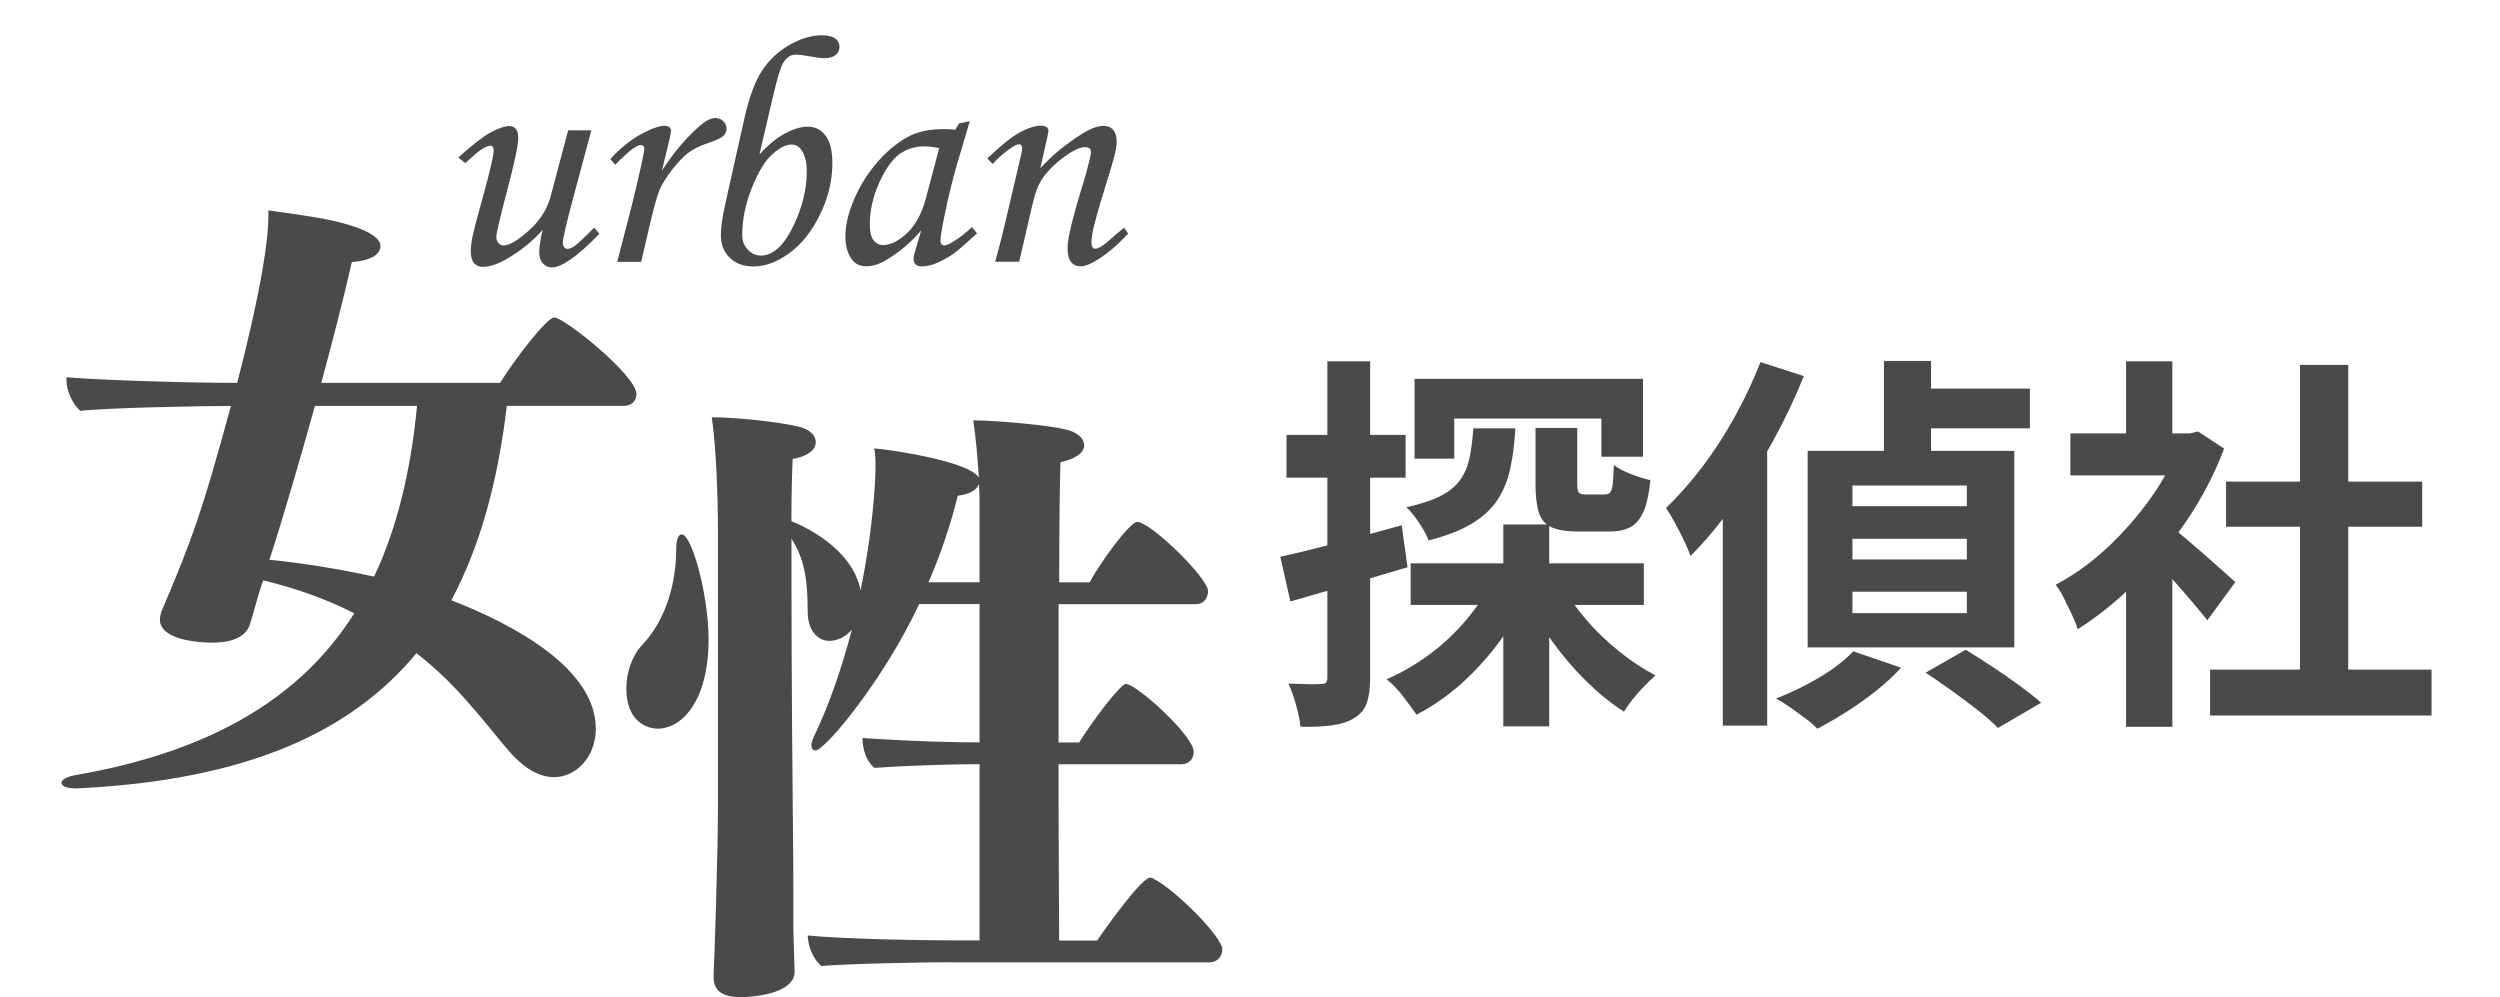
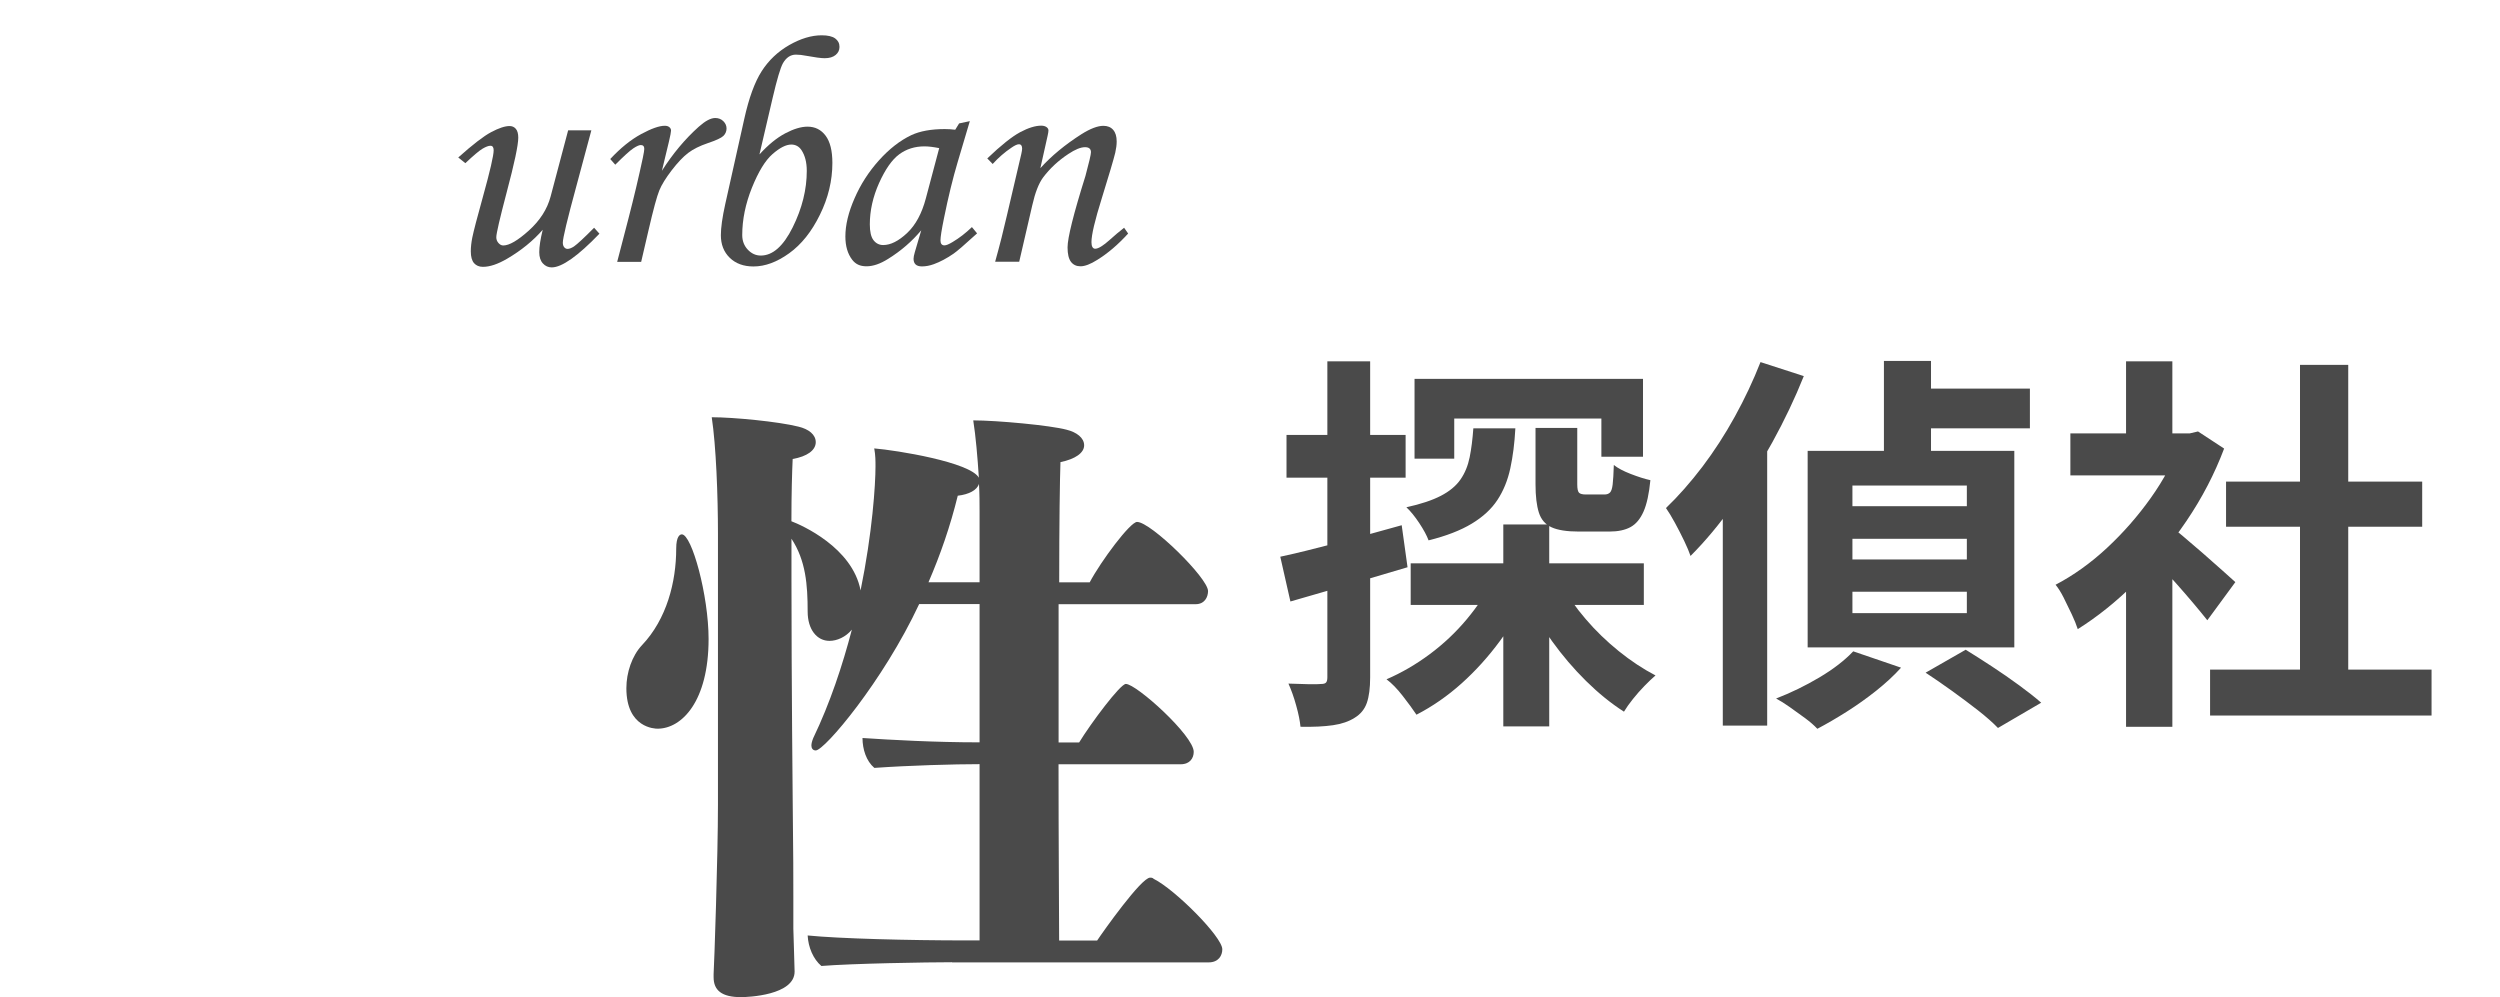
<svg xmlns="http://www.w3.org/2000/svg" version="1.1" viewBox="0 0 454 181.07">
  <defs>
    <style>
      .cls-1 {
        fill: #4a4a4a;
      }
    </style>
  </defs>
  <g>
    <g id="_レイヤー_1" data-name="レイヤー_1">
      <g>
-         <path class="cls-1" d="M92.03,73.72c-1.58,13.46-4.75,25.34-10.07,35.29,11.42,4.41,26.24,12.44,26.24,23.3,0,5.2-3.62,8.82-7.58,8.82-2.71,0-5.32-1.58-7.8-4.3-2.15-2.38-4.41-5.43-7.24-8.6-2.71-3.17-5.88-6.45-9.95-9.61-12.1,14.59-31.22,23.07-61.53,24.55h-.45c-1.92,0-2.49-.57-2.49-1.02s.68-1.02,2.38-1.36c25.68-4.41,41.51-14.7,50.79-29.41-4.64-2.38-10.07-4.41-16.51-5.99l-.34.9c-.79,2.38-1.36,4.86-2.15,7.24-.57,1.58-2.26,3.17-6.79,3.17-2.38,0-9.5-.45-9.5-4.18,0-.45.11-.9.23-1.36,5.88-13.8,7.47-18.44,12.67-37.44-5.43,0-22.85.34-27.37.9-1.47-1.36-2.49-3.73-2.49-5.43v-.68c4.75.45,20.93,1.02,30.99,1.02,4.64-17.87,5.66-26.47,5.66-29.97v-1.36c1.36.23,6.22.79,10.86,1.7,4.98,1.02,9.5,2.71,9.5,4.75,0,1.7-2.04,2.71-5.2,2.94-1.36,6.11-3.39,13.91-5.54,21.94h32.46c2.6-4.19,8.48-11.88,9.84-11.88,1.81,0,14.93,10.52,14.93,13.91,0,1.13-.79,2.15-2.26,2.15h-21.26ZM57.19,73.72c-2.71,9.73-5.66,19.91-8.26,27.94,6.9.68,13.23,1.81,19,3.05,4.19-8.82,6.67-19.23,7.8-30.99h-18.55Z" />
        <path class="cls-1" d="M113.75,124.97c0-2.83,1.02-5.88,2.83-7.8,4.52-4.75,6.22-11.54,6.22-17.53,0-2.26.68-2.6,1.02-2.6,1.81,0,4.86,11.08,4.86,19,0,11.31-4.86,16.29-9.27,16.29-.45,0-5.66-.11-5.66-7.35ZM172.91,174.74c-4.52,0-18.21.23-23.75.68-1.47-1.24-2.38-3.39-2.49-5.54,5.66.57,18.32.9,28.73.9h2.49v-32.01h-.11c-4.41,0-12.67.23-19,.68-1.47-1.24-2.15-3.39-2.15-5.43,5.09.34,13.12.79,21.26.79v-25.11h-10.97c-6.56,14.03-17.19,26.58-18.78,26.58-.57,0-.79-.45-.79-.9,0-.34.11-.79.34-1.36,3.05-6.33,5.32-13.23,7.01-19.68-1.13,1.36-2.71,2.04-4.07,2.04-2.26,0-3.96-2.04-3.96-5.32,0-4.86-.34-9.28-2.94-13.23v7.47c0,18.44.23,40.83.23,40.83.11,8.71.11,13.69.11,16.74v5.77c0,1.02.23,6.56.23,7.8,0,4.3-8.48,4.64-9.73,4.64-3.51,0-4.98-1.24-4.98-3.62v-.57c.11-1.58.79-21.38.79-30.77v-49.2c0-6.9-.34-15.95-1.13-21.15,3.96,0,12.1.79,15.72,1.7,1.92.45,3.17,1.47,3.17,2.83,0,1.47-1.58,2.6-4.19,3.05-.11,2.26-.23,6.33-.23,11.31,1.81.68,11.08,4.75,12.56,12.56,2.15-10.52,2.71-19.23,2.71-22.51,0-1.02,0-2.04-.23-3.28,4.07.34,17.42,2.49,19,5.32-.23-3.62-.57-7.58-1.02-10.41,4.3,0,14.03.9,16.97,1.7,1.81.45,3.17,1.47,3.17,2.83s-1.58,2.49-4.3,3.05c-.11,2.94-.23,11.31-.23,21.83h5.54c2.04-3.85,7.35-10.97,8.6-10.97,2.49,0,12.89,10.18,12.89,12.56,0,1.02-.57,2.38-2.26,2.38h-24.88v25.11h3.73c2.15-3.51,7.47-10.63,8.48-10.63,1.92,0,12.33,9.39,12.33,12.33,0,1.13-.68,2.26-2.38,2.26h-22.17c0,14.48.11,27.37.11,32.01h6.9c1.13-1.7,8.03-11.42,9.61-11.42.23,0,.45,0,.68.23,3.85,1.92,12.44,10.52,12.44,12.78,0,1.13-.68,2.38-2.49,2.38h-46.6ZM177.89,92.85c0-1.47,0-3.17-.11-4.98-.34,1.13-1.81,1.92-3.85,2.15-1.36,5.54-3.17,10.75-5.32,15.72h9.28v-12.89Z" />
        <g>
          <path class="cls-1" d="M232.5,101.1c2.83-.61,6.21-1.44,10.14-2.47,3.93-1.04,7.9-2.12,11.91-3.25l1.06,7.63c-3.63,1.08-7.29,2.17-10.99,3.25-3.7,1.08-7.13,2.07-10.28,2.97l-1.84-8.13ZM233.63,78.98h21.63v7.77h-21.63v-7.77ZM241.05,65.62h7.77v57.39c0,1.93-.2,3.47-.6,4.63-.4,1.15-1.14,2.06-2.23,2.72-1.04.66-2.34,1.11-3.92,1.34-1.58.23-3.55.33-5.9.28-.1-1.04-.35-2.32-.78-3.85-.42-1.53-.9-2.86-1.41-3.99,1.32.05,2.53.08,3.64.11,1.11.02,1.87.01,2.3-.04.42,0,.72-.08.88-.25.16-.16.25-.48.25-.95v-57.39ZM271.16,105.2l6.57,2.19c-1.46,3.16-3.24,6.16-5.34,9.01-2.1,2.85-4.42,5.42-6.96,7.7-2.54,2.28-5.28,4.18-8.2,5.69-.66-.99-1.5-2.13-2.51-3.43-1.01-1.3-1.99-2.3-2.93-3,2.73-1.18,5.35-2.7,7.85-4.56,2.5-1.86,4.74-3.97,6.71-6.33,1.98-2.36,3.58-4.78,4.81-7.28ZM267.56,77.78h7.63c-.14,2.69-.45,5.11-.92,7.28-.47,2.17-1.25,4.08-2.33,5.72-1.08,1.65-2.64,3.09-4.66,4.31-2.03,1.23-4.64,2.24-7.85,3.04-.33-.89-.9-1.94-1.7-3.15-.8-1.2-1.58-2.16-2.33-2.86,2.59-.57,4.68-1.26,6.26-2.08,1.58-.82,2.77-1.81,3.57-2.97.8-1.15,1.35-2.5,1.66-4.03.31-1.53.53-3.29.67-5.27ZM256.18,102.3h42.34v7.56h-42.34v-7.56ZM256.88,68.8h41.49v14.14h-7.56v-6.93h-26.72v7.28h-7.21v-14.49ZM273,95.24h8.34v36.68h-8.34v-36.68ZM283.46,105.98c1.18,2.17,2.67,4.31,4.49,6.43,1.81,2.12,3.82,4.06,6.01,5.83,2.19,1.77,4.42,3.24,6.68,4.42-.61.52-1.28,1.16-2.01,1.91-.73.75-1.43,1.54-2.09,2.37-.66.82-1.2,1.59-1.63,2.3-2.36-1.51-4.65-3.37-6.89-5.58-2.24-2.21-4.3-4.63-6.18-7.24-1.89-2.62-3.51-5.31-4.88-8.09l6.5-2.33ZM278.87,77.71h7.56v10.25c0,.8.11,1.31.32,1.52.21.21.62.32,1.24.32h3.39c.42,0,.75-.12.99-.35.24-.24.4-.73.49-1.48.09-.75.16-1.93.21-3.53.71.57,1.73,1.11,3.07,1.63,1.34.52,2.53.9,3.57,1.13-.24,2.45-.65,4.35-1.24,5.69-.59,1.34-1.38,2.29-2.37,2.83-.99.54-2.26.81-3.82.81h-5.58c-2.17,0-3.82-.26-4.95-.78-1.13-.52-1.9-1.41-2.3-2.69-.4-1.27-.6-2.97-.6-5.09v-10.25Z" />
          <path class="cls-1" d="M319.72,65.76l7.85,2.54c-1.6,4.01-3.5,8-5.69,11.98-2.19,3.98-4.55,7.75-7.07,11.31-2.52,3.56-5.12,6.68-7.81,9.37-.24-.71-.61-1.6-1.13-2.69-.52-1.08-1.08-2.19-1.7-3.32-.61-1.13-1.16-2.02-1.63-2.69,2.26-2.17,4.46-4.67,6.61-7.49,2.14-2.83,4.11-5.87,5.9-9.12,1.79-3.25,3.35-6.55,4.66-9.9ZM312.86,85.27l8.06-8.06v54.56h-8.06v-46.51ZM336.54,118.28l8.69,2.97c-1.27,1.41-2.77,2.8-4.49,4.17-1.72,1.37-3.51,2.64-5.37,3.82-1.86,1.18-3.64,2.21-5.34,3.11-.57-.61-1.31-1.26-2.23-1.94-.92-.68-1.85-1.35-2.79-2.01-.94-.66-1.77-1.18-2.47-1.55,2.69-1.04,5.3-2.31,7.85-3.82,2.54-1.51,4.59-3.09,6.15-4.74ZM328.27,81.88h37.53v35.69h-37.53v-35.69ZM336.4,88.17v3.75h20.78v-3.75h-20.78ZM336.4,97.85v3.75h20.78v-3.75h-20.78ZM336.4,107.46v3.89h20.78v-3.89h-20.78ZM342.12,65.55h8.55v20.92h-8.55v-20.92ZM345.45,70.57h23.18v7.21h-23.18v-7.21ZM349.69,122.16l7.28-4.17c1.46.9,3.05,1.91,4.77,3.04,1.72,1.13,3.37,2.27,4.95,3.43,1.58,1.16,2.91,2.2,3.99,3.15l-7.85,4.59c-.9-.94-2.1-2-3.6-3.18-1.51-1.18-3.1-2.37-4.77-3.57-1.67-1.2-3.26-2.3-4.77-3.29Z" />
          <path class="cls-1" d="M396.05,78.7h1.63l1.48-.35,4.74,3.11c-1.74,4.62-4.03,9.01-6.86,13.18-2.83,4.17-5.94,7.93-9.33,11.27-3.39,3.35-6.86,6.13-10.39,8.34-.24-.75-.6-1.66-1.1-2.72s-.99-2.07-1.48-3.04c-.49-.97-.98-1.73-1.45-2.3,3.25-1.7,6.36-3.92,9.33-6.68,2.97-2.76,5.63-5.8,7.99-9.12,2.36-3.32,4.17-6.73,5.44-10.21v-1.48ZM375.98,78.7h23.11v7.63h-23.11v-7.63ZM386.09,65.62h8.41v16.61h-8.41v-16.61ZM386.09,102.8l8.41-10.04v39.23h-8.41v-29.19ZM393.58,95.17c.66.42,1.57,1.12,2.72,2.09,1.15.97,2.39,2.03,3.71,3.18,1.32,1.16,2.52,2.22,3.6,3.18,1.08.97,1.86,1.66,2.33,2.09l-5.09,6.93c-.71-.89-1.57-1.94-2.58-3.14-1.01-1.2-2.09-2.44-3.22-3.71-1.13-1.27-2.24-2.47-3.32-3.6-1.08-1.13-2-2.07-2.76-2.83l4.59-4.17ZM401.35,121.6h40.22v8.34h-40.22v-8.34ZM404.25,87.46h35.62v8.2h-35.62v-8.2ZM417.68,66.26h8.76v59.37h-8.76v-59.37Z" />
        </g>
        <g>
          <path class="cls-1" d="M103.22,23.67h4.17l-2.75,10.24c-1.62,5.95-2.43,9.33-2.43,10.15,0,.37.09.65.26.85.18.2.37.29.59.29.33,0,.72-.15,1.17-.44.64-.45,1.86-1.58,3.66-3.4l.97,1.08c-3.93,4.08-6.82,6.12-8.67,6.12-.63,0-1.16-.24-1.6-.72s-.66-1.16-.66-2.04c0-1.02.21-2.37.63-4.07-1.74,1.99-3.88,3.74-6.44,5.24-1.7,1-3.17,1.49-4.42,1.49-.68,0-1.22-.23-1.61-.67-.39-.45-.59-1.16-.59-2.14,0-.76.09-1.58.26-2.46.25-1.23.9-3.71,1.93-7.42,1.31-4.71,1.96-7.54,1.96-8.48,0-.55-.2-.82-.59-.82-.35,0-.83.18-1.44.54-.61.36-1.64,1.24-3.11,2.62l-1.29-1.03c2.62-2.34,4.61-3.88,5.99-4.61s2.49-1.1,3.33-1.1c.47,0,.85.17,1.14.51s.44.88.44,1.6c0,1.35-.7,4.66-2.11,9.95-1.25,4.75-1.88,7.46-1.88,8.13,0,.41.13.76.4,1.06.26.29.55.44.86.44,1.09,0,2.64-.9,4.65-2.71,2.01-1.81,3.33-3.86,3.95-6.17l3.19-12.04Z" />
          <path class="cls-1" d="M116.45,47.55h-4.37l2.05-7.88c1-3.87,1.87-7.54,2.61-11.02.18-.86.26-1.4.26-1.61,0-.47-.21-.7-.64-.7-.29,0-.74.2-1.35.6-.61.4-1.7,1.39-3.28,2.97l-.91-1.03c1.87-2.01,3.74-3.52,5.61-4.53,1.87-1.01,3.29-1.51,4.29-1.51.35,0,.63.08.83.25.21.17.31.38.31.63s-.13.93-.39,2.03l-1.27,5.27c1.98-3.12,4.21-5.78,6.69-8,1.19-1.06,2.19-1.59,2.99-1.59.59,0,1.08.19,1.47.57s.59.83.59,1.33-.19.98-.57,1.35c-.38.37-1.33.81-2.85,1.32-1.44.49-2.62,1.07-3.53,1.76-.91.68-1.9,1.73-2.99,3.14-1.08,1.41-1.84,2.63-2.27,3.68-.43,1.04-1.09,3.47-1.97,7.28l-1.32,5.68Z" />
          <path class="cls-1" d="M137.92,28.04c1.58-1.74,3.14-3.01,4.67-3.82,1.53-.81,2.89-1.22,4.06-1.22,1.37,0,2.46.55,3.28,1.64.82,1.09,1.23,2.74,1.23,4.95,0,3.2-.75,6.34-2.26,9.4-1.5,3.07-3.36,5.4-5.58,7s-4.38,2.4-6.49,2.4c-1.8,0-3.23-.53-4.31-1.58s-1.61-2.42-1.61-4.1c0-1.35.26-3.22.79-5.62l3.46-15.5c.84-3.79,1.89-6.67,3.16-8.66,1.27-1.98,2.94-3.56,5.01-4.75,2.07-1.18,4.03-1.77,5.89-1.77,1.11,0,1.93.19,2.45.57s.78.89.78,1.54c0,.59-.23,1.07-.7,1.46-.47.39-1.13.59-1.99.59-.65,0-1.76-.15-3.34-.44-.7-.14-1.33-.21-1.88-.21-.98,0-1.77.53-2.37,1.58-.45.82-1.07,2.9-1.85,6.24l-2.4,10.28ZM143.7,26.25c-.96,0-2.09.58-3.41,1.73-1.32,1.15-2.56,3.19-3.74,6.11-1.17,2.92-1.76,5.79-1.76,8.6,0,1.05.34,1.94,1.01,2.65.67.71,1.46,1.07,2.36,1.07,2.17,0,4.1-1.71,5.8-5.14s2.55-6.84,2.55-10.24c0-1.54-.32-2.8-.97-3.78-.45-.66-1.06-1-1.85-1Z" />
          <path class="cls-1" d="M174.19,22.41l1.93-.41-2.2,7.41c-.88,2.95-1.71,6.35-2.49,10.2-.43,2.09-.64,3.44-.64,4.04s.24.91.73.91c.31,0,.81-.21,1.49-.62,1.21-.72,2.37-1.62,3.49-2.7l.94,1.14c-2.23,2.03-3.65,3.26-4.28,3.69-1.25.86-2.44,1.49-3.57,1.9-.74.27-1.46.41-2.17.41-.51,0-.89-.12-1.14-.35s-.38-.58-.38-1.03c0-.29.08-.69.23-1.2l1.17-3.98c-1.68,2.01-3.68,3.74-6.01,5.19-1.43.9-2.73,1.35-3.93,1.35s-2-.4-2.61-1.2c-.82-1.07-1.23-2.48-1.23-4.22,0-2.07.55-4.38,1.66-6.91,1.1-2.54,2.58-4.84,4.44-6.91,1.86-2.07,3.81-3.59,5.86-4.57,1.58-.74,3.61-1.11,6.09-1.11.62,0,1.26.04,1.9.12l.7-1.14ZM170.56,26.9c-1.05-.21-1.94-.32-2.67-.32-1.76,0-3.29.48-4.6,1.45s-2.52,2.71-3.65,5.21c-1.12,2.51-1.68,5.01-1.68,7.51,0,1.33.22,2.29.67,2.87s1.04.88,1.76.88c1.35,0,2.79-.73,4.34-2.18,1.54-1.45,2.68-3.55,3.4-6.28l2.43-9.14Z" />
          <path class="cls-1" d="M180.29,29.8l-1-1.03c2.5-2.39,4.5-3.98,5.98-4.77s2.76-1.18,3.81-1.18c.41,0,.73.09.97.26s.35.38.35.62c0,.18-.05.49-.15.94l-1.32,5.9c1.99-2.21,4.48-4.27,7.49-6.19,1.6-1,2.92-1.5,3.95-1.5.76,0,1.36.24,1.78.73.43.49.64,1.19.64,2.11,0,.61-.09,1.29-.26,2.05-.31,1.27-1.13,4.03-2.45,8.29-1.25,3.98-1.87,6.63-1.87,7.94,0,.4.06.7.18.9.12.2.28.3.5.3.57,0,1.46-.55,2.67-1.64.86-.78,1.72-1.5,2.58-2.17l.73,1.05c-1.8,1.98-3.66,3.58-5.6,4.78-1.23.78-2.25,1.17-3.05,1.17-.74,0-1.32-.27-1.73-.81s-.62-1.41-.62-2.62c0-1.74,1.08-6.06,3.25-12.98.66-2.46,1-3.9,1-4.31,0-.6-.36-.91-1.08-.91-.78,0-1.79.41-3.02,1.23-1.84,1.21-3.37,2.64-4.6,4.28-.78,1.06-1.44,2.74-1.96,5.05l-2.37,10.24h-4.37c.82-2.93,1.53-5.74,2.14-8.42l2.61-11.15c.1-.45.15-.77.15-.97,0-.53-.2-.79-.59-.79-.31,0-.76.21-1.35.62-1.21.81-2.34,1.79-3.4,2.95Z" />
        </g>
      </g>
    </g>
  </g>
</svg>